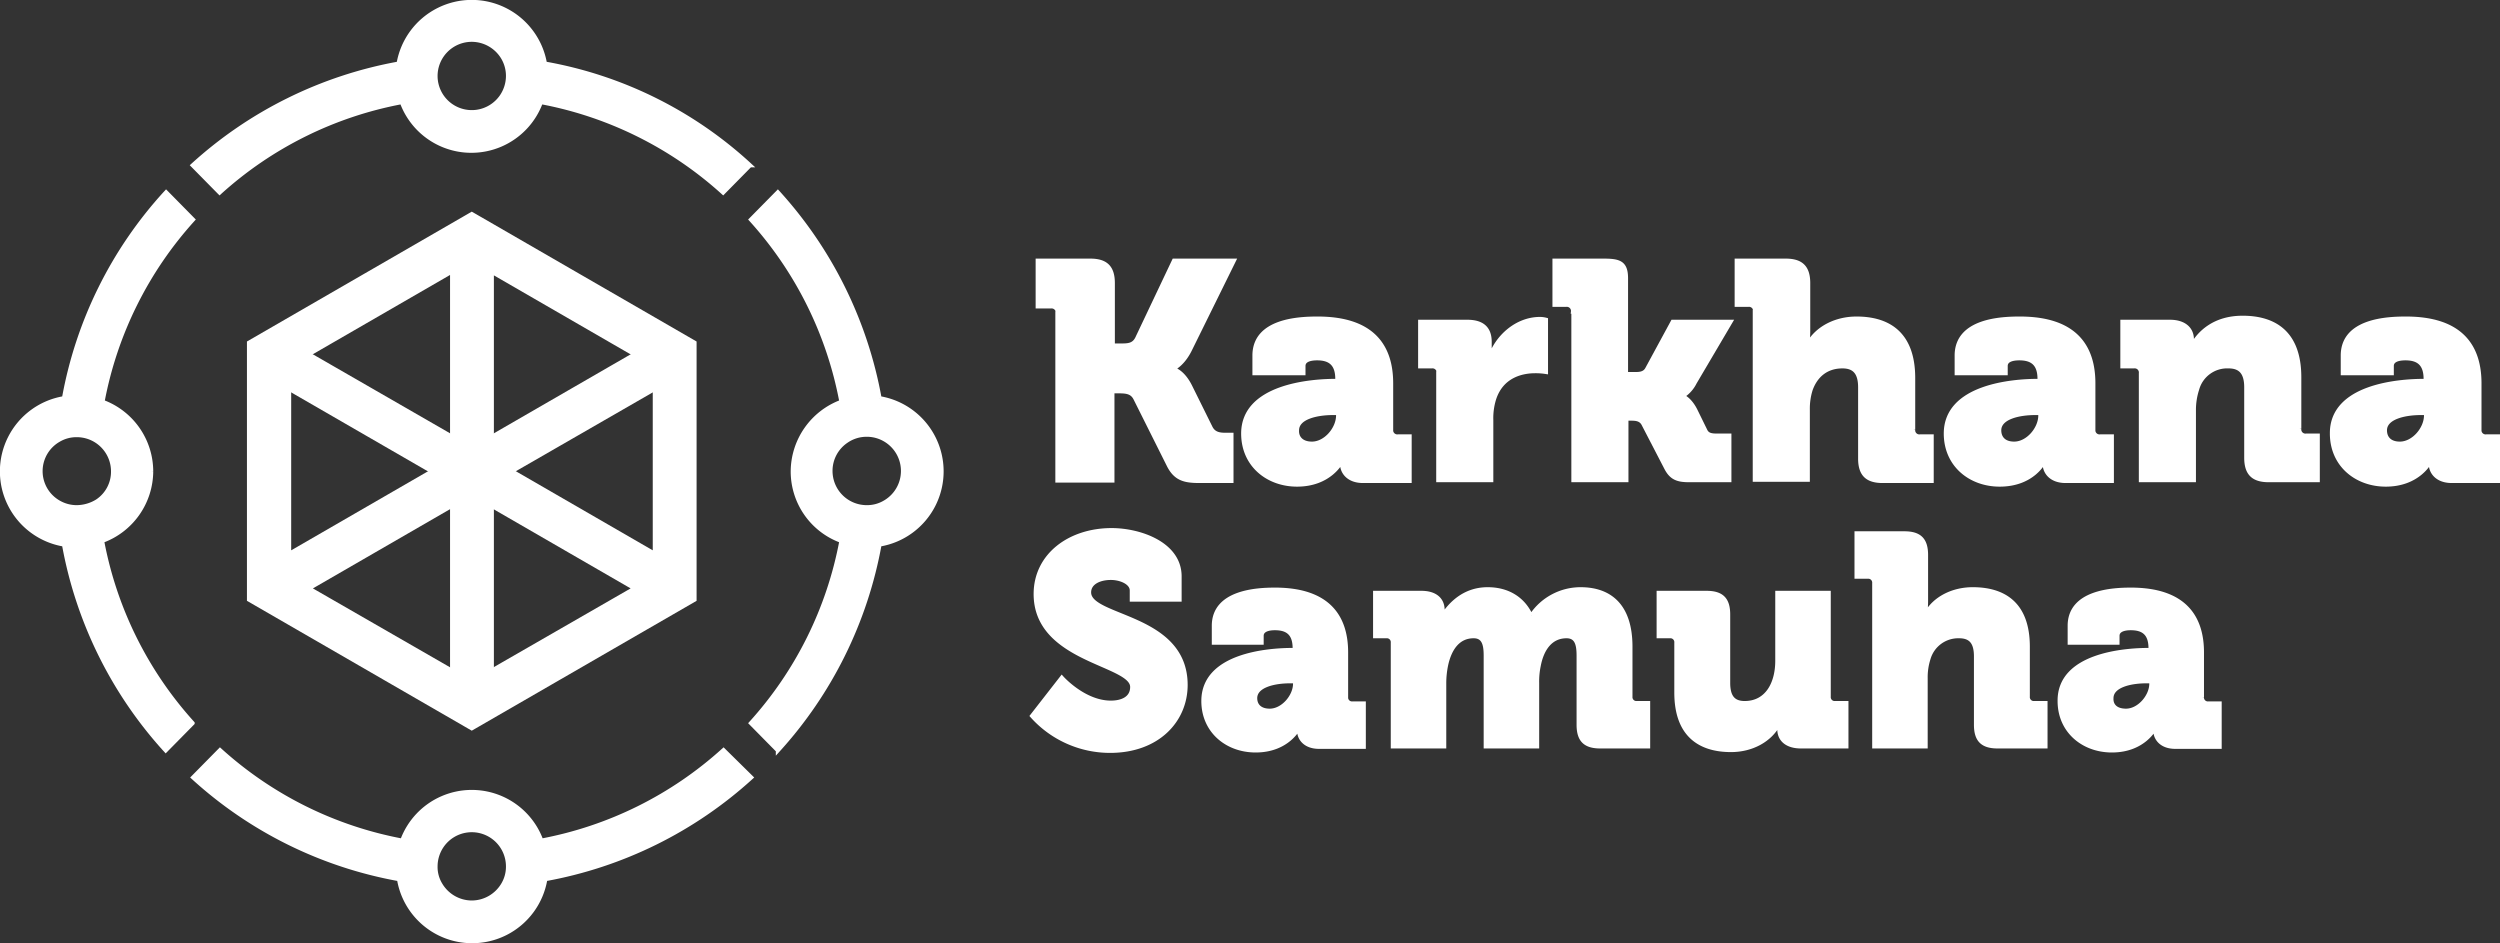
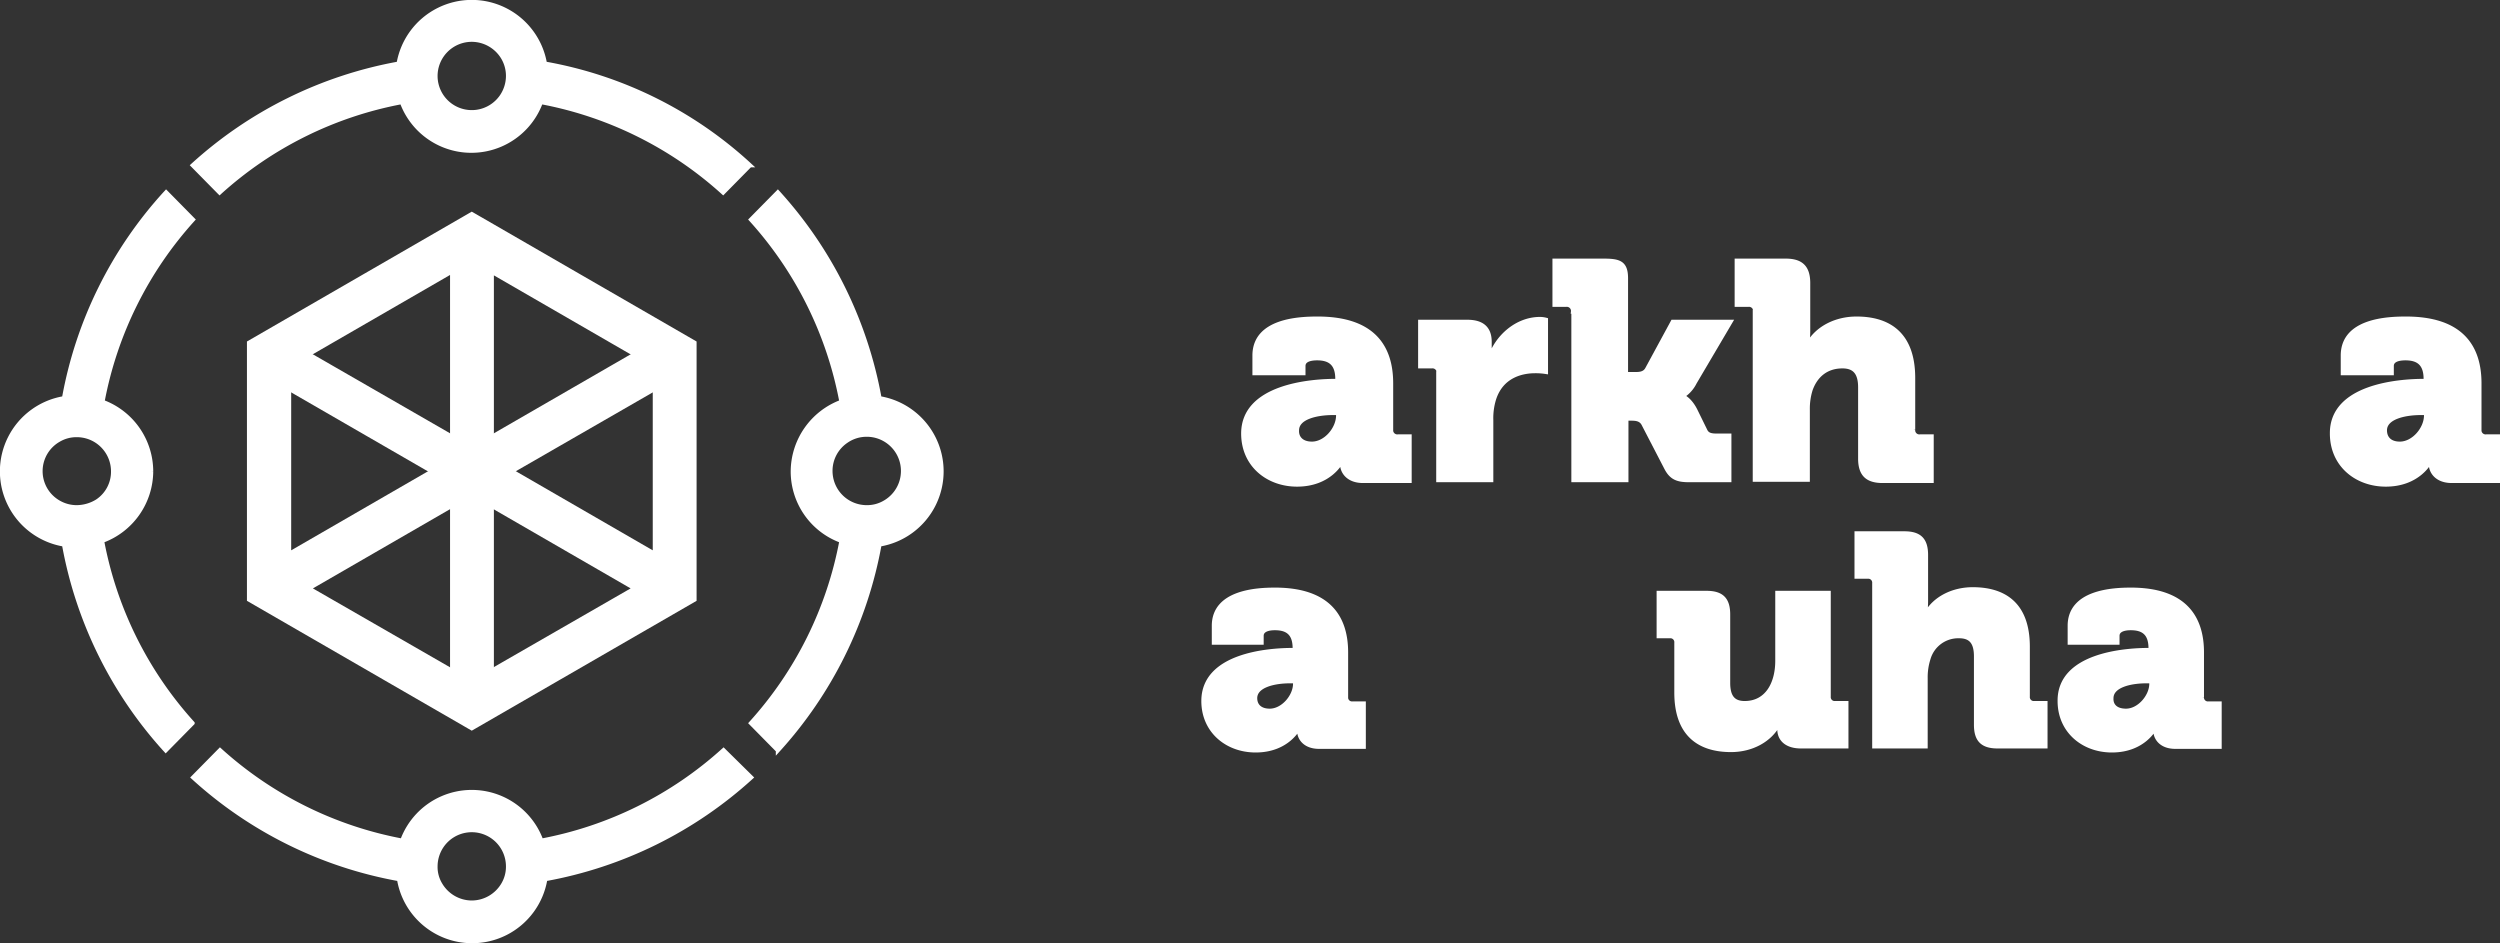
<svg xmlns="http://www.w3.org/2000/svg" viewBox="0 0 621.6 234.5">
  <rect x="0" y="0" width="621.6" height="234.5" fill="#333333" stroke="none" />
  <defs>
    <style>.cls-1{fill:#fff;stroke:#fff;stroke-miterlimit:10;}</style>
  </defs>
  <title>Asset 2</title>
  <g id="Layer_2" data-name="Layer 2">
    <g id="Layer_1-2" data-name="Layer 1">
      <path class="cls-1" d="M179.9,186.5A93,93,0,0,1,134.6,209a18.42,18.42,0,0,0-34.6,0,93,93,0,0,1-45.3-22.5L48,193.3a102.92,102.92,0,0,0,51.2,25.3,18.45,18.45,0,0,0,36.4,0,103.33,103.33,0,0,0,51.2-25.3Zm-62.6,37.9a9.08,9.08,0,0,1-7.8-4.5,8.41,8.41,0,0,1-1.2-4.5,9.07,9.07,0,0,1,1.6-5.1,9,9,0,0,1,16.4,5.1,8.66,8.66,0,0,1-1.2,4.5,9.08,9.08,0,0,1-7.8,4.5" />
      <path class="cls-1" d="M135.5,15.8a18.47,18.47,0,0,0-36.4,0A103.33,103.33,0,0,0,47.9,41.1l6.7,6.8A93,93,0,0,1,99.9,25.4a18.42,18.42,0,0,0,34.6,0,93,93,0,0,1,45.3,22.5l6.7-6.8a101.06,101.06,0,0,0-51-25.3m-9.2,3.1a9.07,9.07,0,0,1-1.6,5.1,9,9,0,0,1-16.4-5.1,9,9,0,0,1,9-9,9.08,9.08,0,0,1,7.8,4.5,8.92,8.92,0,0,1,1.2,4.5" />
      <path class="cls-1" d="M37.6,117.2A18.48,18.48,0,0,0,25.5,99.9,93,93,0,0,1,48,54.6l-6.7-6.8A102.65,102.65,0,0,0,15.9,99a18.45,18.45,0,0,0,0,36.4,103.33,103.33,0,0,0,25.3,51.2l6.7-6.8a93,93,0,0,1-22.5-45.3,18.53,18.53,0,0,0,12.2-17.3m-18.5,8.9a8.92,8.92,0,0,1-4.5-1.2,8.92,8.92,0,0,1,0-15.5,8.66,8.66,0,0,1,4.5-1.2,9,9,0,0,1,9,9,8.79,8.79,0,0,1-3.9,7.4,9.83,9.83,0,0,1-5.1,1.5" />
      <path class="cls-1" d="M218.7,99a103.33,103.33,0,0,0-25.3-51.2l-6.7,6.8a93,93,0,0,1,22.5,45.3,18.58,18.58,0,0,0-12.1,17.3,18.38,18.38,0,0,0,12.1,17.3,93,93,0,0,1-22.5,45.3l6.7,6.8a103.33,103.33,0,0,0,25.3-51.2,18.45,18.45,0,0,0,0-36.4m1.3,25.9a8.66,8.66,0,0,1-4.5,1.2,9,9,0,0,1-9-9,8.92,8.92,0,0,1,3.9-7.4,8.83,8.83,0,0,1,5.1-1.6,8.92,8.92,0,0,1,4.5,1.2,9,9,0,0,1,0,15.6" />
      <path class="cls-1" d="M117.3,53.2l-55.4,32v63.9l55.4,32,55.4-32V85.2Zm45.5,84.5-40.5-23.4V67.6L162.8,91ZM71.9,90.9l40.5-23.4v46.8L71.9,137.7Zm45.4,78.7L76.8,146.3l40.5-23.4,40.5,23.4Z" />
      <polygon class="cls-1" points="157.8 88.1 122.3 108.6 117.3 111.4 112.4 108.6 76.8 88.1 71.9 90.9 71.9 96.7 107.4 117.2 112.4 120 112.4 125.8 112.4 166.8 117.3 169.6 122.3 166.8 122.3 125.8 122.3 120 127.2 117.2 162.8 96.7 162.8 90.9 157.8 88.1" />
-       <path class="cls-1" d="M263,77.9a1.53,1.53,0,0,0-1.7-1.7H258V64.8h13.1c3.9,0,5.6,1.7,5.6,5.6V85.9h1.8c1.9,0,3.3,0,4.2-1.7l9.2-19.4h14.9L295.9,86.9c-1.8,3.7-4.1,4.7-4.1,4.7v.2s2.3.5,4.2,4.4l5,10.1c.8,1.6,2.2,1.8,3.7,1.8h1.5v11.5h-8c-3.8,0-6-.6-7.7-4.1l-8.2-16.4c-.9-1.8-2.5-1.8-4.6-1.8h-1.1v22.2H262.9V77.9Z" />
      <path class="cls-1" d="M332,94.7h.5v-.5c0-3.7-1.8-5.1-5-5.1-1.7,0-3.4.4-3.4,1.9v1.8H311.9V88.4c0-8.8,11.2-9.2,15.7-9.2,13.8,0,18.3,7,18.3,16.1v11.5a1.53,1.53,0,0,0,1.7,1.7h2.9v11.1H338.9c-3.8,0-5.2-2.4-5.2-4.1v-.7h-.2s-2.8,5.7-11,5.7c-7.3,0-13.4-4.9-13.4-12.7,0-11.8,16.8-13.1,22.9-13.1m-5.8,15.6c3.4,0,6.5-3.7,6.5-7v-.6h-1.2c-4.2,0-9,1.1-9,4.3-.1,1.8,1.1,3.3,3.7,3.3" />
      <path class="cls-1" d="M357.7,92.8a1.53,1.53,0,0,0-1.7-1.7h-2.9V80h11.7c3.6,0,5.6,1.5,5.6,5v2.1a9.07,9.07,0,0,1-.2,2h.2c1.7-5.3,6.7-9.8,12.5-9.8a6.13,6.13,0,0,1,1.5.2v13a16.67,16.67,0,0,0-2.7-.2c-3.1,0-8.3,1-10.2,6.9a16.21,16.21,0,0,0-.7,5.3v14.9H357.6V92.8Z" />
      <path class="cls-1" d="M391.1,77.5a1.53,1.53,0,0,0-1.7-1.7h-2.9v-11h12.2c3.9,0,5.6.5,5.6,4.4V93h2.1c1.1,0,2.4,0,3.1-1.2L415.9,80h14.4l-8.9,15.1a8.46,8.46,0,0,1-2.9,3.3v.2s1.6.6,3,3.3L424,107c.5,1.1,1.4,1.3,2.9,1.3H430v11.1H420c-2.8,0-4.4-.5-5.7-3l-5.7-11c-.7-1.3-2.1-1.3-3.1-1.3h-1.1v15.3H391.2V77.5Z" />
      <path class="cls-1" d="M436.4,77.5a1.53,1.53,0,0,0-1.7-1.7h-2.9v-11H444c3.9,0,5.6,1.7,5.6,5.6V82.1a26.59,26.59,0,0,1-.2,3.4h.2c2.2-3.9,6.8-6.3,12-6.3,7.9,0,14.1,3.7,14.1,14.8v12.8a1.53,1.53,0,0,0,1.7,1.7h2.9v11.1H468.1c-3.9,0-5.6-1.7-5.6-5.6V96.3c0-3.7-1.5-5.2-4.4-5.2-4.1,0-6.7,2.4-7.9,5.8a15.91,15.91,0,0,0-.7,5v17.4H436.3V77.5Z" />
-       <path class="cls-1" d="M506.6,94.7h.5v-.5c0-3.7-1.8-5.1-5-5.1-1.7,0-3.4.4-3.4,1.9v1.8H486.5V88.4c0-8.8,11.2-9.2,15.7-9.2,13.8,0,18.3,7,18.3,16.1v11.5a1.53,1.53,0,0,0,1.7,1.7h2.9v11.1H513.6c-3.8,0-5.2-2.4-5.2-4.1v-.7h-.2s-2.7,5.7-11,5.7c-7.3,0-13.4-4.9-13.4-12.7,0-11.8,16.7-13.1,22.8-13.1m-5.8,15.6c3.4,0,6.5-3.7,6.5-7v-.6h-1.2c-4.2,0-9,1.1-9,4.3,0,1.8,1.1,3.3,3.7,3.3" />
-       <path class="cls-1" d="M532.3,92.8a1.53,1.53,0,0,0-1.7-1.7h-2.9V80h11.8c3.6,0,5.5,1.8,5.5,4.4v.5a5.53,5.53,0,0,1-.1.9h.2c1.8-3.1,5.5-6.8,12.5-6.8,7.9,0,14.1,3.7,14.1,14.8v12.8a1.53,1.53,0,0,0,1.7,1.7h2.9v11.1H564.1c-3.9,0-5.6-1.7-5.6-5.6V96.3c0-3.7-1.5-5.2-4.4-5.2a7.73,7.73,0,0,0-7.8,5.7,16.69,16.69,0,0,0-.8,5.2v17.4H532.3Z" />
      <path class="cls-1" d="M602.6,94.7h.5v-.5c0-3.7-1.8-5.1-5-5.1-1.7,0-3.4.4-3.4,1.9v1.8H582.5V88.4c0-8.8,11.2-9.2,15.7-9.2,13.8,0,18.3,7,18.3,16.1v11.5a1.53,1.53,0,0,0,1.7,1.7h2.9v11.1H609.6c-3.8,0-5.2-2.4-5.2-4.1v-.7h-.2s-2.8,5.7-11,5.7c-7.3,0-13.4-4.9-13.4-12.7-.1-11.8,16.6-13.1,22.8-13.1m-5.9,15.6c3.4,0,6.5-3.7,6.5-7v-.6H602c-4.2,0-9,1.1-9,4.3,0,1.8,1.1,3.3,3.7,3.3" />
-       <path class="cls-1" d="M264,168.5s5.5,6.2,12.2,6.2c2.7,0,5.3-1,5.3-3.9,0-5.9-24-6.5-24-23.1,0-9.6,8.4-15.9,18.9-15.9,7,0,16.9,3.4,16.9,11.5v5.8H281.4v-2.3c0-1.9-2.7-3.1-5.2-3.1-2.7,0-5.4,1.1-5.4,3.6,0,6.5,24,5.6,24,23,0,8.8-6.9,16.4-18.8,16.4a26,26,0,0,1-19.4-8.7Z" />
      <path class="cls-1" d="M321.4,161.6h.5v-.4c0-3.6-1.7-5-4.9-5-1.6,0-3.3.4-3.3,1.9v1.7H301.8v-4.2c0-8.5,10.8-9,15.2-9,13.3,0,17.7,6.8,17.7,15.6v11.1a1.47,1.47,0,0,0,1.6,1.6h2.8v10.8H328c-3.7,0-5-2.3-5-4V181h-.1s-2.7,5.6-10.7,5.6c-7.1,0-13-4.8-13-12.3,0-11.5,16.2-12.7,22.2-12.7m-5.7,15.1c3.3,0,6.3-3.6,6.3-6.7v-.6h-1.2c-4.1,0-8.7,1.1-8.7,4.2,0,1.7,1.1,3.1,3.6,3.1" />
-       <path class="cls-1" d="M346.3,159.8a1.47,1.47,0,0,0-1.6-1.6h-2.8V147.4h11.5c3.5,0,5.3,1.7,5.3,4.3v.5a5.53,5.53,0,0,1-.1.9h.1c1.8-2.7,5.2-6.6,11.2-6.6,4.8,0,8.7,2.2,10.7,6.5h.2a14.7,14.7,0,0,1,12.2-6.5c7,0,12.4,3.8,12.4,14.3v12.4a1.47,1.47,0,0,0,1.6,1.6h2.8v10.8H397.9c-3.8,0-5.4-1.6-5.4-5.4V163c0-2.8-.5-4.8-3-4.8-3.9,0-6.1,3.1-6.9,7.3a19.06,19.06,0,0,0-.4,4.3v15.8H369.4V163c0-2.8-.5-4.8-3-4.8-3.8,0-5.9,3-6.8,7a22.36,22.36,0,0,0-.5,4.6v15.8H346.3V159.8Z" />
      <path class="cls-1" d="M416.8,159.8a1.47,1.47,0,0,0-1.6-1.6h-2.8V147.4h11.9c3.8,0,5.4,1.6,5.4,5.4v17c0,3.6,1.4,5,4.1,5,5.5,0,8.1-4.8,8.1-10.5V147.4h12.8v25.8a1.47,1.47,0,0,0,1.6,1.6h2.8v10.8H447.8c-3.5,0-5.4-1.7-5.4-4.3v-.5a5.53,5.53,0,0,1,.1-.9h-.2c-2.1,4.1-6.7,6.6-11.9,6.6-7.6,0-13.6-3.6-13.6-14.3Z" />
      <path class="cls-1" d="M466,145a1.47,1.47,0,0,0-1.6-1.6h-2.8V132.6h11.9c3.8,0,5.4,1.6,5.4,5.4v11.3a25.86,25.86,0,0,1-.2,3.3h.2c2.1-3.8,6.6-6.1,11.6-6.1,7.7,0,13.7,3.6,13.7,14.3v12.4a1.47,1.47,0,0,0,1.6,1.6h2.8v10.8H496.7c-3.8,0-5.4-1.6-5.4-5.4v-17c0-3.6-1.4-5-4.2-5a7.69,7.69,0,0,0-7.6,5.6,15.28,15.28,0,0,0-.7,4.9v16.9H466V145Z" />
      <path class="cls-1" d="M534.2,161.6h.5v-.4c0-3.6-1.7-5-4.9-5-1.6,0-3.3.4-3.3,1.9v1.7H514.6v-4.2c0-8.5,10.8-9,15.2-9,13.3,0,17.7,6.8,17.7,15.6v11.1a1.47,1.47,0,0,0,1.6,1.6h2.8v10.8h-11c-3.7,0-5-2.3-5-4V181h-.1s-2.7,5.6-10.7,5.6c-7.1,0-13-4.8-13-12.3-.1-11.5,16.2-12.7,22.1-12.7m-5.6,15.1c3.3,0,6.3-3.6,6.3-6.7v-.6h-1.2c-4.1,0-8.7,1.1-8.7,4.2-.1,1.7,1,3.1,3.6,3.1" />
    </g>
  </g>
</svg>